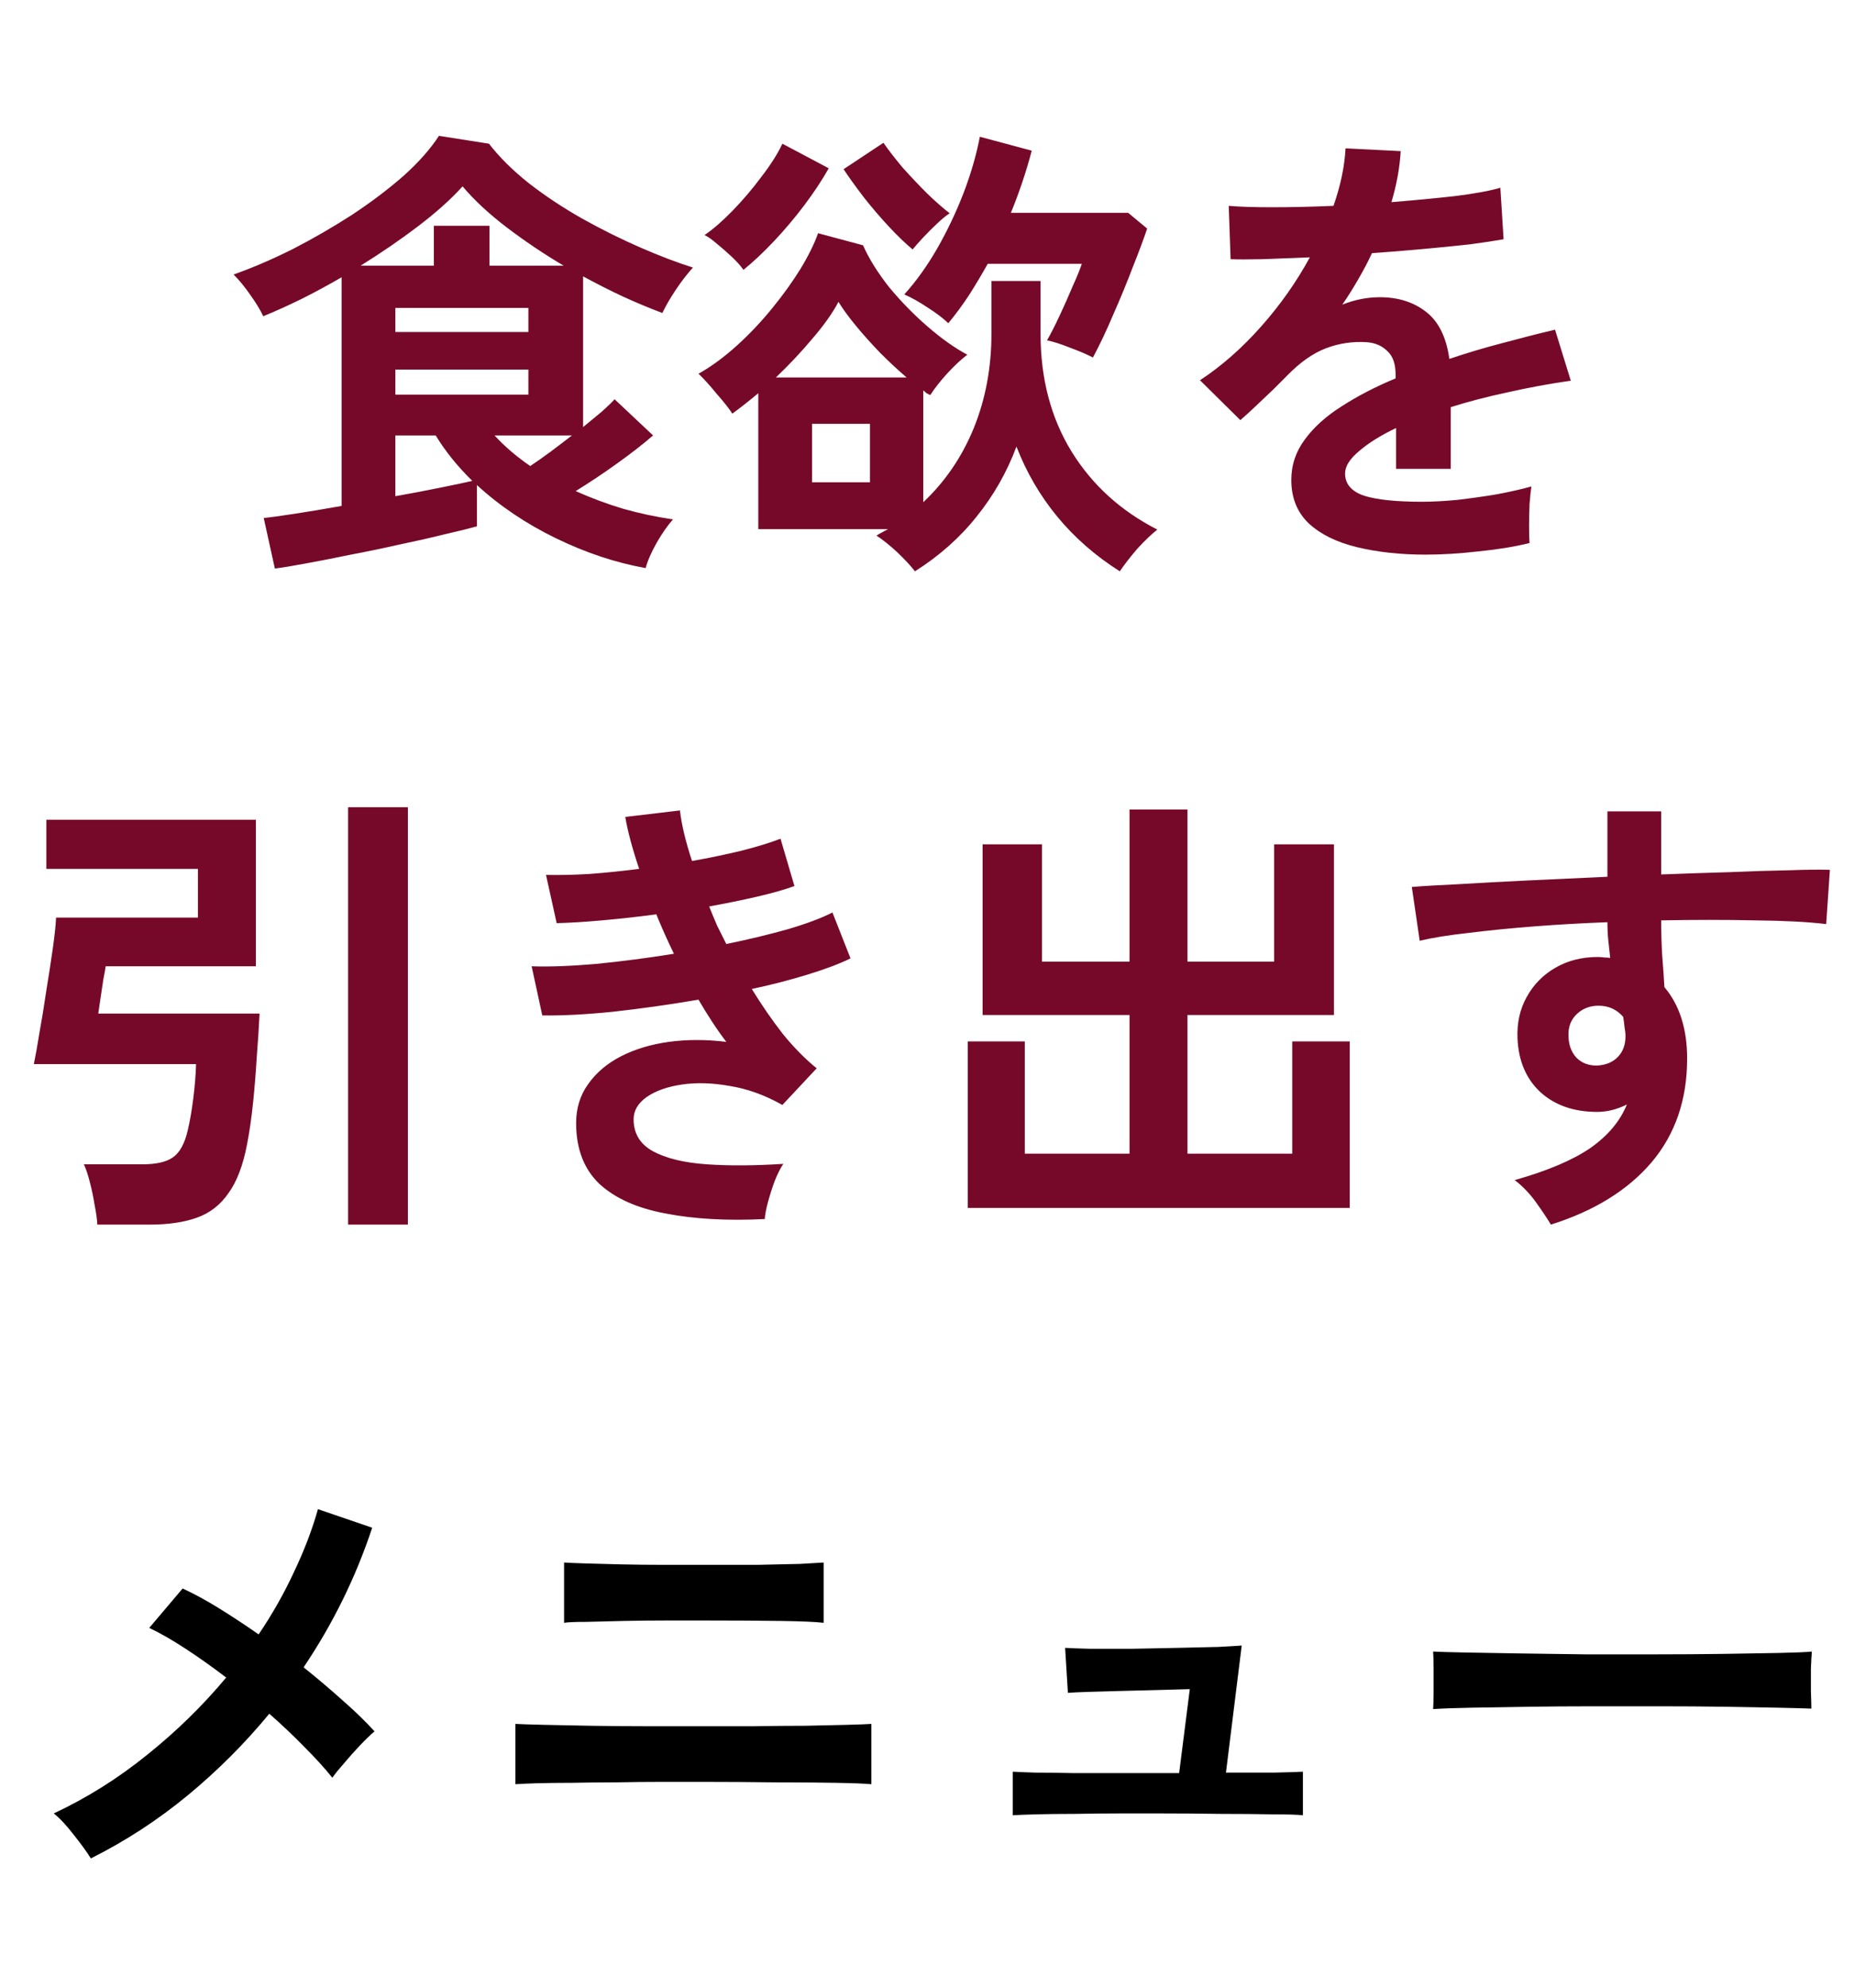
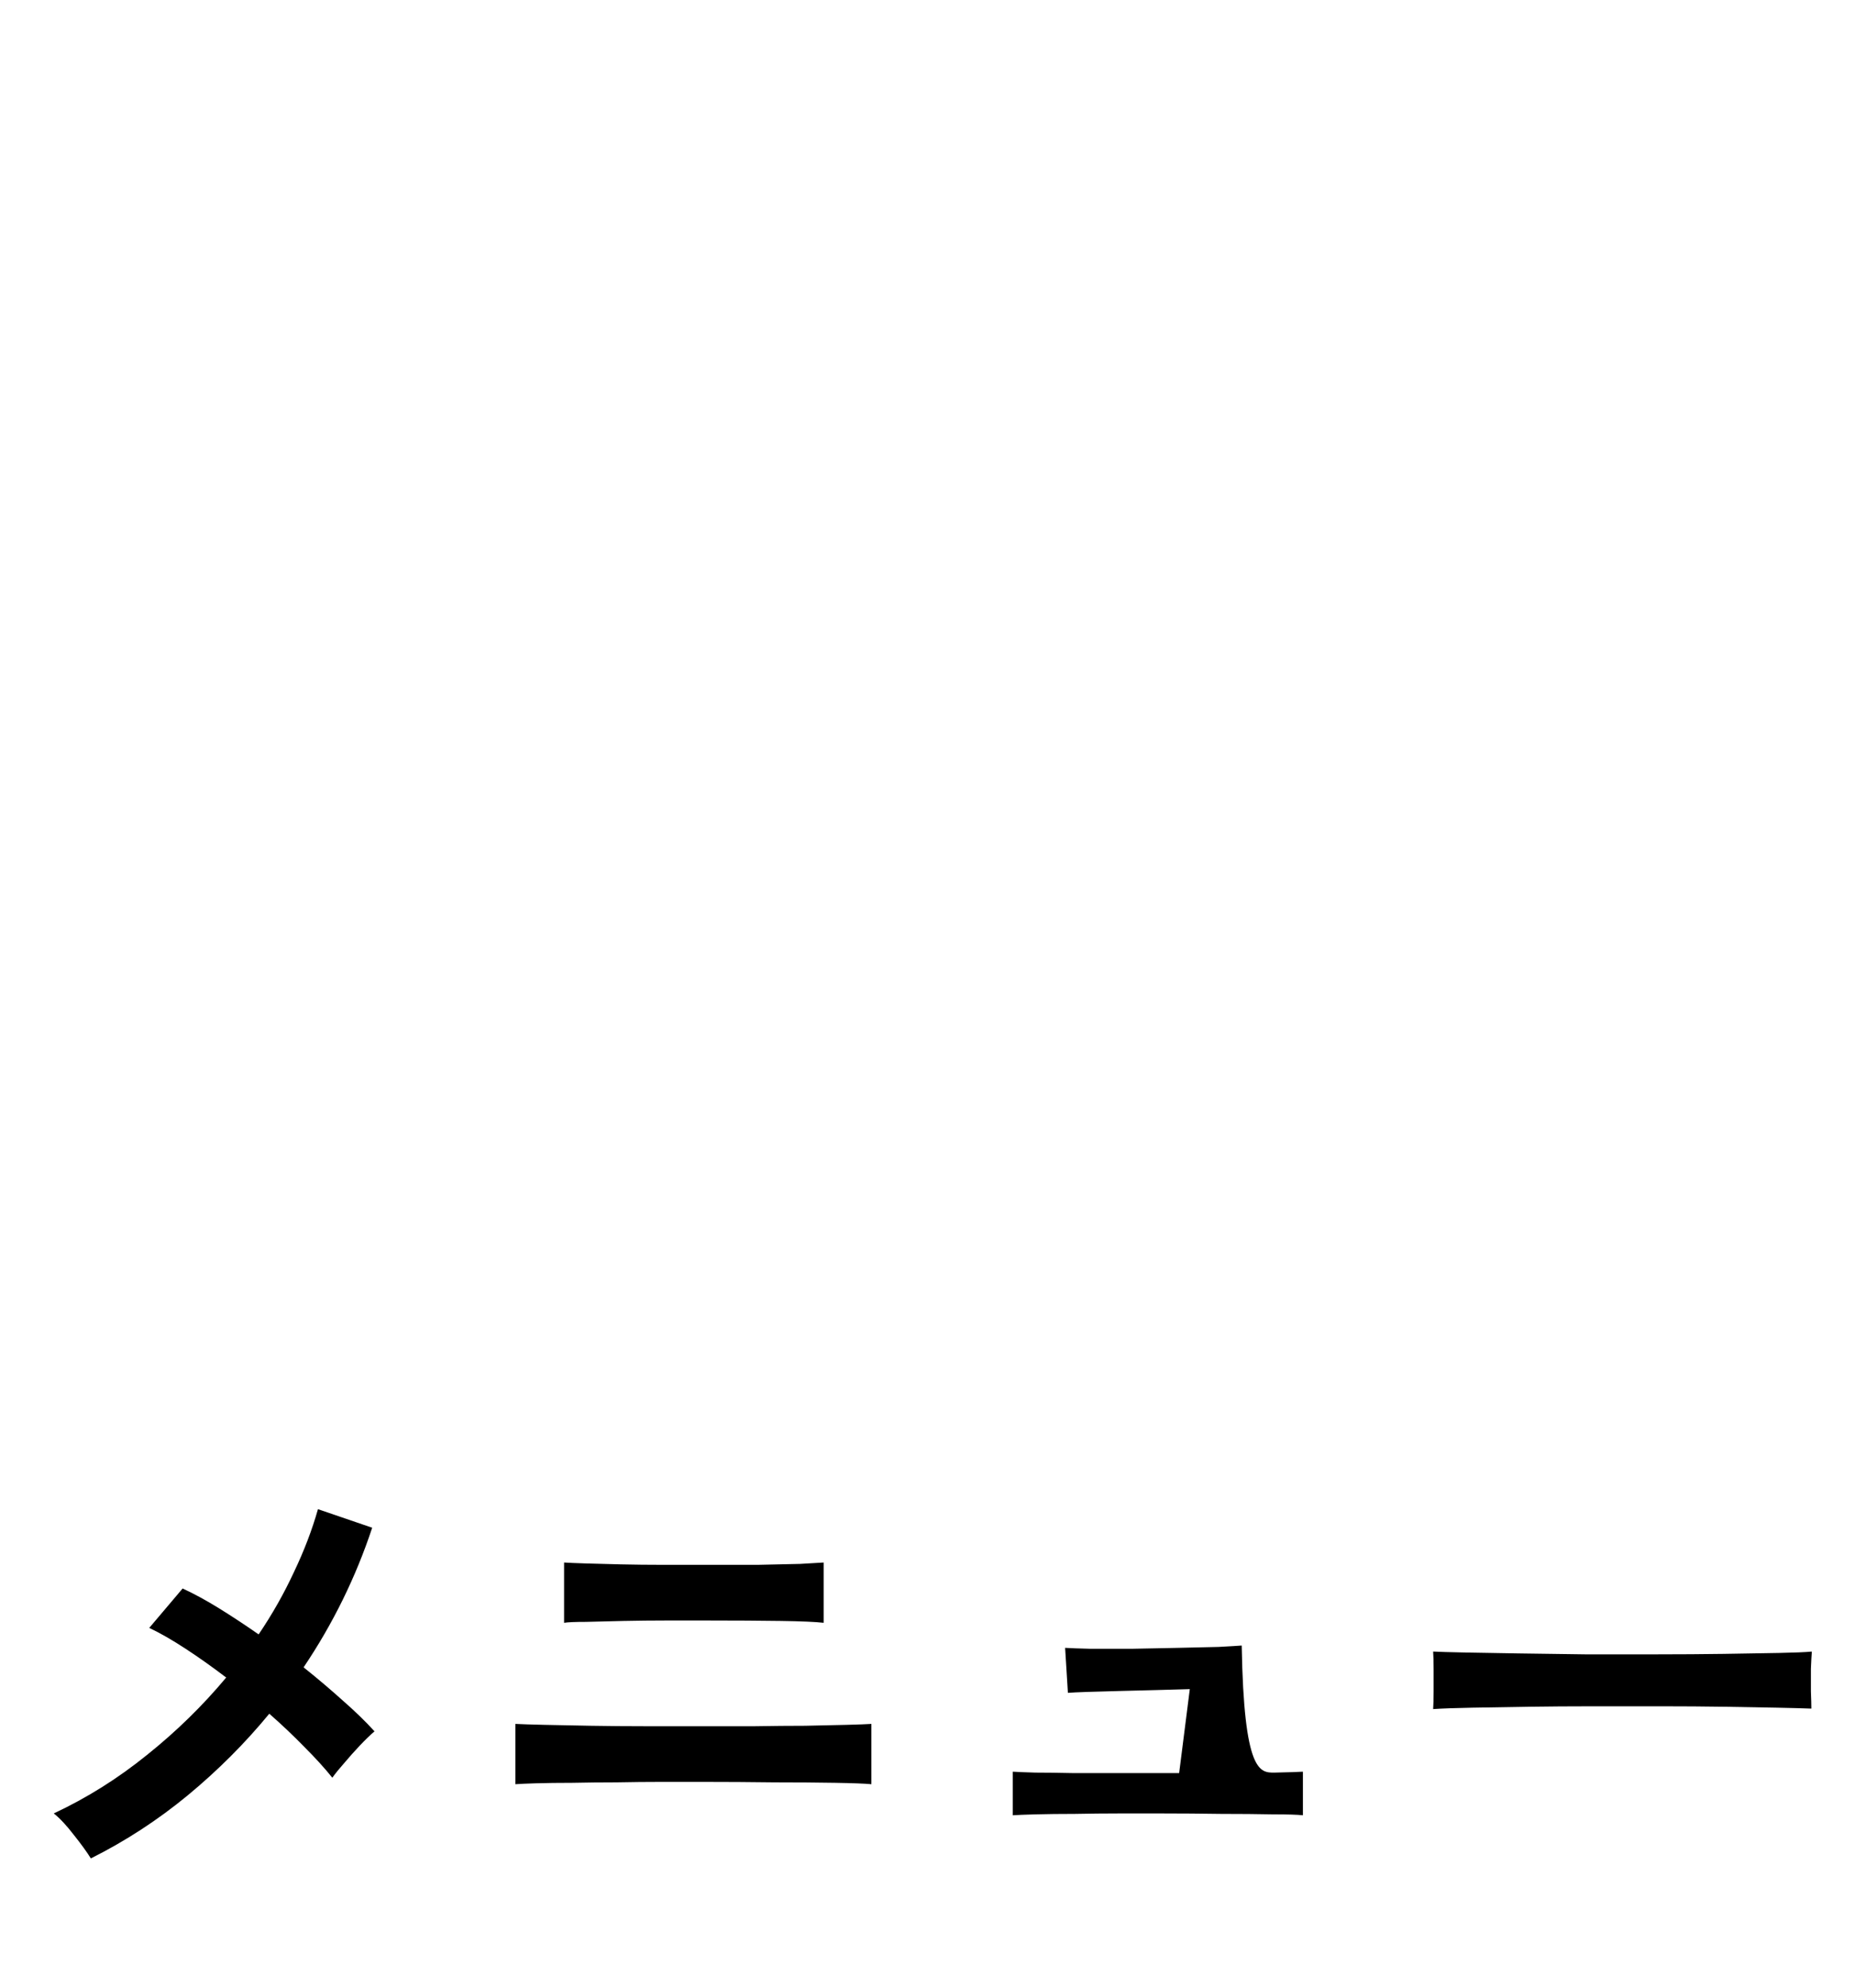
<svg xmlns="http://www.w3.org/2000/svg" width="56" height="60" viewBox="0 0 56 60" fill="none">
-   <path d="M8.302 17.162L7.966 15.636C8.162 15.617 8.47 15.575 8.89 15.51C9.319 15.445 9.795 15.365 10.318 15.272V8.37C9.917 8.603 9.511 8.823 9.1 9.028C8.699 9.224 8.316 9.397 7.952 9.546C7.859 9.35 7.728 9.135 7.56 8.902C7.392 8.659 7.224 8.454 7.056 8.286C7.635 8.081 8.232 7.824 8.848 7.516C9.464 7.199 10.061 6.853 10.64 6.48C11.219 6.097 11.737 5.705 12.194 5.304C12.651 4.893 13.006 4.492 13.258 4.1L14.77 4.338C15.087 4.749 15.493 5.15 15.988 5.542C16.483 5.925 17.019 6.279 17.598 6.606C18.186 6.933 18.769 7.222 19.348 7.474C19.927 7.726 20.454 7.927 20.93 8.076C20.753 8.272 20.58 8.496 20.412 8.748C20.244 9 20.109 9.233 20.006 9.448C19.633 9.308 19.241 9.145 18.83 8.958C18.429 8.771 18.023 8.566 17.612 8.342V12.892C17.817 12.724 18.004 12.57 18.172 12.43C18.34 12.281 18.471 12.155 18.564 12.052L19.726 13.144C19.437 13.396 19.077 13.676 18.648 13.984C18.219 14.292 17.799 14.572 17.388 14.824C17.845 15.029 18.321 15.207 18.816 15.356C19.311 15.496 19.815 15.603 20.328 15.678C20.169 15.855 20.006 16.089 19.838 16.378C19.67 16.677 19.558 16.933 19.502 17.148C18.606 16.989 17.705 16.691 16.8 16.252C15.895 15.813 15.097 15.277 14.406 14.642V15.888C14.173 15.953 13.851 16.033 13.44 16.126C13.029 16.229 12.577 16.331 12.082 16.434C11.587 16.546 11.093 16.649 10.598 16.742C10.103 16.845 9.651 16.933 9.24 17.008C8.839 17.083 8.526 17.134 8.302 17.162ZM10.892 8.02H13.104V6.816H14.784V8.02H17.024C16.427 7.665 15.857 7.283 15.316 6.872C14.775 6.461 14.327 6.046 13.972 5.626C13.627 6.009 13.179 6.41 12.628 6.83C12.087 7.241 11.508 7.637 10.892 8.02ZM11.942 11.912H15.96V11.156H11.942V11.912ZM11.942 10.022H15.96V9.294H11.942V10.022ZM11.942 14.978C12.418 14.894 12.861 14.81 13.272 14.726C13.692 14.642 14.023 14.572 14.266 14.516C13.818 14.077 13.449 13.62 13.16 13.144H11.942V14.978ZM16.016 14.068C16.212 13.937 16.417 13.793 16.632 13.634C16.856 13.466 17.071 13.303 17.276 13.144H14.938C15.237 13.471 15.596 13.779 16.016 14.068ZM27.636 17.246C27.515 17.087 27.337 16.896 27.104 16.672C26.871 16.457 26.661 16.289 26.474 16.168C26.53 16.131 26.586 16.098 26.642 16.07C26.698 16.042 26.759 16.009 26.824 15.972H22.904V11.87C22.624 12.103 22.363 12.309 22.12 12.486C22.017 12.327 21.859 12.127 21.644 11.884C21.439 11.632 21.257 11.431 21.098 11.282C21.481 11.067 21.863 10.787 22.246 10.442C22.629 10.097 22.983 9.723 23.31 9.322C23.646 8.911 23.935 8.51 24.178 8.118C24.421 7.717 24.598 7.357 24.71 7.04L26.068 7.404C26.245 7.805 26.507 8.225 26.852 8.664C27.207 9.093 27.594 9.49 28.014 9.854C28.434 10.218 28.835 10.503 29.218 10.708C29.031 10.848 28.831 11.035 28.616 11.268C28.411 11.492 28.238 11.711 28.098 11.926C28.061 11.907 28.023 11.889 27.986 11.87C27.958 11.842 27.925 11.814 27.888 11.786V15.16C28.551 14.535 29.059 13.788 29.414 12.92C29.769 12.043 29.946 11.095 29.946 10.078V8.482H31.43V10.078C31.43 11.431 31.743 12.617 32.368 13.634C32.993 14.642 33.857 15.426 34.958 15.986C34.79 16.117 34.589 16.308 34.356 16.56C34.132 16.821 33.955 17.05 33.824 17.246C33.087 16.779 32.457 16.229 31.934 15.594C31.411 14.959 31.001 14.255 30.702 13.48C30.413 14.255 30.011 14.959 29.498 15.594C28.994 16.229 28.373 16.779 27.636 17.246ZM33.012 10.792C32.835 10.699 32.606 10.601 32.326 10.498C32.046 10.386 31.813 10.311 31.626 10.274C31.738 10.078 31.864 9.831 32.004 9.532C32.144 9.233 32.275 8.939 32.396 8.65C32.527 8.361 32.62 8.132 32.676 7.964H29.834C29.657 8.281 29.47 8.594 29.274 8.902C29.078 9.201 28.868 9.485 28.644 9.756C28.476 9.597 28.266 9.439 28.014 9.28C27.762 9.112 27.529 8.981 27.314 8.888C27.669 8.496 28 8.034 28.308 7.502C28.616 6.961 28.882 6.401 29.106 5.822C29.33 5.234 29.493 4.669 29.596 4.128L31.164 4.548C30.996 5.183 30.786 5.808 30.534 6.424H34.076L34.65 6.9C34.547 7.208 34.403 7.595 34.216 8.062C34.039 8.529 33.843 9.005 33.628 9.49C33.423 9.975 33.217 10.409 33.012 10.792ZM22.456 8.146C22.372 8.025 22.255 7.894 22.106 7.754C21.957 7.614 21.807 7.483 21.658 7.362C21.509 7.231 21.383 7.143 21.28 7.096C21.541 6.919 21.826 6.671 22.134 6.354C22.442 6.037 22.731 5.696 23.002 5.332C23.282 4.968 23.492 4.637 23.632 4.338L25.032 5.08C24.827 5.444 24.579 5.817 24.29 6.2C24.001 6.583 23.697 6.942 23.38 7.278C23.063 7.614 22.755 7.903 22.456 8.146ZM27.566 7.53C27.351 7.353 27.113 7.124 26.852 6.844C26.591 6.564 26.339 6.27 26.096 5.962C25.853 5.645 25.648 5.36 25.48 5.108L26.684 4.31C26.833 4.525 27.025 4.772 27.258 5.052C27.501 5.323 27.748 5.584 28 5.836C28.261 6.088 28.49 6.289 28.686 6.438C28.583 6.503 28.457 6.606 28.308 6.746C28.159 6.886 28.014 7.031 27.874 7.18C27.743 7.32 27.641 7.437 27.566 7.53ZM23.436 11.394H27.384C27.123 11.17 26.857 10.923 26.586 10.652C26.325 10.381 26.082 10.111 25.858 9.84C25.634 9.569 25.457 9.327 25.326 9.112C25.149 9.448 24.887 9.817 24.542 10.218C24.206 10.619 23.837 11.011 23.436 11.394ZM24.528 14.558H26.278V12.794H24.528V14.558ZM43.064 16.742C42.299 16.742 41.608 16.667 40.992 16.518C40.376 16.369 39.891 16.131 39.536 15.804C39.181 15.468 39.004 15.029 39.004 14.488C39.004 14.04 39.139 13.634 39.41 13.27C39.681 12.897 40.054 12.561 40.53 12.262C41.006 11.954 41.547 11.674 42.154 11.422V11.31C42.154 10.983 42.07 10.745 41.902 10.596C41.743 10.437 41.538 10.349 41.286 10.33C40.857 10.302 40.446 10.363 40.054 10.512C39.662 10.661 39.275 10.932 38.892 11.324C38.78 11.436 38.635 11.581 38.458 11.758C38.281 11.926 38.103 12.094 37.926 12.262C37.749 12.43 37.595 12.57 37.464 12.682L36.246 11.478C36.899 11.049 37.515 10.507 38.094 9.854C38.673 9.201 39.163 8.505 39.564 7.768C39.041 7.787 38.565 7.805 38.136 7.824C37.707 7.833 37.385 7.833 37.17 7.824L37.114 6.214C37.431 6.242 37.87 6.256 38.43 6.256C38.999 6.256 39.615 6.242 40.278 6.214C40.493 5.598 40.614 5.019 40.642 4.478L42.308 4.562C42.28 5.057 42.187 5.57 42.028 6.102C42.719 6.046 43.358 5.985 43.946 5.92C44.543 5.845 45.001 5.761 45.318 5.668L45.416 7.222C45.155 7.269 44.814 7.32 44.394 7.376C43.974 7.423 43.507 7.469 42.994 7.516C42.49 7.563 41.972 7.605 41.44 7.642C41.319 7.903 41.179 8.169 41.02 8.44C40.871 8.701 40.712 8.953 40.544 9.196C40.917 9.047 41.295 8.972 41.678 8.972C42.229 8.972 42.691 9.117 43.064 9.406C43.447 9.695 43.685 10.171 43.778 10.834C44.301 10.657 44.833 10.498 45.374 10.358C45.925 10.209 46.457 10.073 46.97 9.952L47.446 11.492C46.793 11.585 46.158 11.702 45.542 11.842C44.926 11.973 44.352 12.122 43.82 12.29V14.152H42.168V12.92C41.701 13.144 41.328 13.377 41.048 13.62C40.768 13.853 40.628 14.077 40.628 14.292C40.628 14.609 40.819 14.833 41.202 14.964C41.585 15.085 42.168 15.146 42.952 15.146C43.269 15.146 43.624 15.127 44.016 15.09C44.417 15.043 44.814 14.987 45.206 14.922C45.607 14.847 45.957 14.768 46.256 14.684C46.237 14.805 46.219 14.983 46.2 15.216C46.191 15.44 46.186 15.664 46.186 15.888C46.186 16.112 46.191 16.28 46.2 16.392C45.743 16.504 45.229 16.588 44.66 16.644C44.091 16.709 43.559 16.742 43.064 16.742ZM2.94 36.966C2.931 36.798 2.903 36.597 2.856 36.364C2.819 36.131 2.772 35.907 2.716 35.692C2.66 35.468 2.599 35.286 2.534 35.146H4.298C4.718 35.146 5.026 35.076 5.222 34.936C5.427 34.796 5.577 34.525 5.67 34.124C5.735 33.853 5.791 33.531 5.838 33.158C5.885 32.785 5.913 32.439 5.922 32.122H1.022C1.069 31.898 1.125 31.585 1.19 31.184C1.265 30.773 1.335 30.344 1.4 29.896C1.475 29.439 1.54 29.014 1.596 28.622C1.652 28.221 1.685 27.913 1.694 27.698H5.978V26.228H1.4V24.744H7.728V29.168H3.192C3.183 29.243 3.159 29.373 3.122 29.56C3.094 29.737 3.066 29.924 3.038 30.12C3.01 30.316 2.987 30.475 2.968 30.596H7.84C7.821 30.997 7.793 31.431 7.756 31.898C7.728 32.365 7.691 32.827 7.644 33.284C7.597 33.741 7.537 34.161 7.462 34.544C7.341 35.179 7.154 35.669 6.902 36.014C6.659 36.369 6.342 36.616 5.95 36.756C5.558 36.896 5.082 36.966 4.522 36.966H2.94ZM10.514 36.966V24.366H12.32V36.966H10.514ZM23.1 36.798C21.961 36.854 20.963 36.798 20.104 36.63C19.245 36.471 18.578 36.173 18.102 35.734C17.635 35.286 17.402 34.675 17.402 33.9C17.402 33.452 17.523 33.06 17.766 32.724C18.009 32.379 18.34 32.099 18.76 31.884C19.18 31.669 19.661 31.525 20.202 31.45C20.753 31.375 21.331 31.375 21.938 31.45C21.789 31.254 21.644 31.049 21.504 30.834C21.364 30.619 21.229 30.4 21.098 30.176C20.221 30.325 19.362 30.447 18.522 30.54C17.691 30.624 16.977 30.661 16.38 30.652L16.058 29.168C16.581 29.187 17.225 29.163 17.99 29.098C18.755 29.023 19.544 28.921 20.356 28.79C20.16 28.389 19.983 27.992 19.824 27.6C19.264 27.675 18.718 27.735 18.186 27.782C17.663 27.829 17.206 27.857 16.814 27.866L16.492 26.41C16.875 26.419 17.309 26.41 17.794 26.382C18.289 26.345 18.793 26.293 19.306 26.228C19.101 25.621 18.961 25.099 18.886 24.66L20.538 24.464C20.585 24.884 20.706 25.393 20.902 25.99C21.425 25.897 21.919 25.794 22.386 25.682C22.862 25.561 23.259 25.439 23.576 25.318L23.996 26.746C23.688 26.858 23.31 26.965 22.862 27.068C22.414 27.171 21.933 27.269 21.42 27.362C21.495 27.549 21.574 27.74 21.658 27.936C21.751 28.123 21.845 28.309 21.938 28.496C22.619 28.356 23.24 28.207 23.8 28.048C24.369 27.88 24.817 27.712 25.144 27.544L25.69 28.93C25.345 29.098 24.911 29.261 24.388 29.42C23.875 29.579 23.315 29.723 22.708 29.854C23.007 30.339 23.319 30.792 23.646 31.212C23.982 31.623 24.323 31.968 24.668 32.248L23.632 33.354C23.1 33.055 22.568 32.864 22.036 32.78C21.513 32.687 21.033 32.673 20.594 32.738C20.155 32.803 19.801 32.929 19.53 33.116C19.269 33.303 19.138 33.527 19.138 33.788C19.138 34.217 19.334 34.539 19.726 34.754C20.127 34.969 20.669 35.099 21.35 35.146C22.031 35.193 22.801 35.188 23.66 35.132C23.567 35.272 23.478 35.449 23.394 35.664C23.319 35.869 23.254 36.075 23.198 36.28C23.142 36.485 23.109 36.658 23.1 36.798ZM29.232 36.462V31.436H30.954V34.824H34.118V30.638H29.68V25.486H31.472V29.028H34.118V24.436H35.868V29.028H38.486V25.486H40.292V30.638H35.868V34.824H39.032V31.436H40.768V36.462H29.232ZM46.844 36.966C46.732 36.779 46.583 36.555 46.396 36.294C46.209 36.033 45.995 35.809 45.752 35.622C46.741 35.342 47.502 35.02 48.034 34.656C48.566 34.283 48.935 33.844 49.14 33.34C48.841 33.489 48.543 33.564 48.244 33.564C47.535 33.564 46.961 33.363 46.522 32.962C46.093 32.561 45.864 32.019 45.836 31.338C45.817 30.871 45.911 30.456 46.116 30.092C46.321 29.719 46.611 29.425 46.984 29.21C47.357 28.995 47.782 28.888 48.258 28.888C48.333 28.888 48.398 28.893 48.454 28.902C48.51 28.902 48.571 28.907 48.636 28.916C48.617 28.748 48.599 28.575 48.58 28.398C48.561 28.221 48.552 28.034 48.552 27.838C47.796 27.866 47.059 27.908 46.34 27.964C45.621 28.02 44.963 28.085 44.366 28.16C43.769 28.225 43.274 28.305 42.882 28.398L42.644 26.774C42.98 26.746 43.451 26.718 44.058 26.69C44.665 26.653 45.355 26.615 46.13 26.578C46.914 26.541 47.721 26.503 48.552 26.466V24.492H50.176V26.396C50.904 26.368 51.599 26.345 52.262 26.326C52.925 26.298 53.517 26.279 54.04 26.27C54.563 26.251 54.973 26.247 55.272 26.256L55.16 27.894C54.619 27.829 53.9 27.791 53.004 27.782C52.117 27.763 51.175 27.763 50.176 27.782C50.176 28.118 50.185 28.459 50.204 28.804C50.232 29.149 50.255 29.481 50.274 29.798C50.731 30.339 50.96 31.058 50.96 31.954C50.96 33.195 50.601 34.241 49.882 35.09C49.163 35.93 48.151 36.555 46.844 36.966ZM48.258 32.164C48.519 32.145 48.725 32.057 48.874 31.898C49.023 31.739 49.098 31.534 49.098 31.282C49.098 31.198 49.089 31.109 49.07 31.016C49.061 30.913 49.047 30.806 49.028 30.694C48.832 30.47 48.585 30.358 48.286 30.358C48.025 30.358 47.805 30.442 47.628 30.61C47.451 30.778 47.367 30.993 47.376 31.254C47.376 31.525 47.455 31.749 47.614 31.926C47.782 32.094 47.997 32.173 48.258 32.164Z" fill="#760929" />
-   <path d="M2.744 56.098C2.623 55.902 2.45 55.664 2.226 55.384C2.011 55.104 1.811 54.889 1.624 54.74C2.623 54.273 3.561 53.685 4.438 52.976C5.325 52.267 6.123 51.487 6.832 50.638C6.403 50.311 5.987 50.017 5.586 49.756C5.185 49.495 4.825 49.289 4.508 49.14L5.516 47.95C5.861 48.109 6.23 48.309 6.622 48.552C7.014 48.795 7.411 49.056 7.812 49.336C8.223 48.729 8.577 48.104 8.876 47.46C9.184 46.816 9.427 46.181 9.604 45.556L11.242 46.116C10.747 47.609 10.057 49.014 9.17 50.33C9.59 50.666 9.987 51.002 10.36 51.338C10.733 51.665 11.051 51.973 11.312 52.262C11.181 52.374 11.032 52.519 10.864 52.696C10.705 52.864 10.551 53.037 10.402 53.214C10.253 53.382 10.131 53.531 10.038 53.662C9.814 53.382 9.534 53.074 9.198 52.738C8.871 52.402 8.517 52.066 8.134 51.73C7.397 52.626 6.575 53.447 5.67 54.194C4.765 54.941 3.789 55.575 2.744 56.098ZM15.568 53.858V52.038C15.745 52.047 16.035 52.057 16.436 52.066C16.837 52.075 17.304 52.085 17.836 52.094C18.368 52.103 18.928 52.108 19.516 52.108C20.104 52.108 20.669 52.108 21.21 52.108C21.733 52.108 22.26 52.108 22.792 52.108C23.333 52.099 23.842 52.094 24.318 52.094C24.803 52.085 25.223 52.075 25.578 52.066C25.933 52.057 26.18 52.047 26.32 52.038V53.858C26.124 53.839 25.76 53.825 25.228 53.816C24.705 53.807 24.089 53.802 23.38 53.802C22.68 53.793 21.957 53.788 21.21 53.788C20.855 53.788 20.449 53.788 19.992 53.788C19.544 53.788 19.087 53.793 18.62 53.802C18.153 53.802 17.71 53.807 17.29 53.816C16.87 53.816 16.506 53.821 16.198 53.83C15.899 53.839 15.689 53.849 15.568 53.858ZM17.038 48.986V47.166C17.178 47.175 17.397 47.185 17.696 47.194C17.995 47.203 18.345 47.213 18.746 47.222C19.157 47.231 19.581 47.236 20.02 47.236C20.468 47.236 20.907 47.236 21.336 47.236C21.887 47.236 22.405 47.236 22.89 47.236C23.385 47.227 23.809 47.217 24.164 47.208C24.519 47.189 24.757 47.175 24.878 47.166V48.986C24.645 48.958 24.215 48.939 23.59 48.93C22.974 48.921 22.223 48.916 21.336 48.916C20.981 48.916 20.58 48.916 20.132 48.916C19.693 48.916 19.259 48.921 18.83 48.93C18.401 48.939 18.023 48.949 17.696 48.958C17.369 48.958 17.15 48.967 17.038 48.986ZM30.59 54.796V53.48C30.73 53.489 30.959 53.499 31.276 53.508C31.593 53.508 31.962 53.513 32.382 53.522C32.802 53.522 33.245 53.522 33.712 53.522C34.179 53.522 34.631 53.522 35.07 53.522H35.616L35.938 50.988C35.649 50.997 35.313 51.007 34.93 51.016C34.557 51.025 34.188 51.035 33.824 51.044C33.46 51.053 33.133 51.063 32.844 51.072C32.564 51.081 32.368 51.091 32.256 51.1L32.172 49.742C32.312 49.751 32.564 49.761 32.928 49.77C33.301 49.77 33.721 49.77 34.188 49.77C34.664 49.761 35.131 49.751 35.588 49.742C36.055 49.733 36.461 49.723 36.806 49.714C37.161 49.695 37.394 49.681 37.506 49.672L37.03 53.508C37.571 53.508 38.057 53.508 38.486 53.508C38.915 53.499 39.205 53.489 39.354 53.48V54.796C39.195 54.777 38.892 54.768 38.444 54.768C37.996 54.759 37.473 54.754 36.876 54.754C36.279 54.745 35.677 54.74 35.07 54.74C34.706 54.74 34.291 54.74 33.824 54.74C33.367 54.74 32.914 54.745 32.466 54.754C32.018 54.754 31.621 54.759 31.276 54.768C30.94 54.777 30.711 54.787 30.59 54.796ZM43.288 51.59C43.297 51.459 43.302 51.282 43.302 51.058C43.302 50.834 43.302 50.61 43.302 50.386C43.302 50.162 43.297 49.985 43.288 49.854C43.465 49.863 43.778 49.873 44.226 49.882C44.683 49.891 45.225 49.901 45.85 49.91C46.485 49.919 47.161 49.929 47.88 49.938C48.599 49.938 49.317 49.938 50.036 49.938C50.755 49.938 51.431 49.933 52.066 49.924C52.71 49.915 53.265 49.905 53.732 49.896C54.199 49.887 54.53 49.873 54.726 49.854C54.717 49.975 54.707 50.148 54.698 50.372C54.698 50.596 54.698 50.825 54.698 51.058C54.707 51.282 54.712 51.455 54.712 51.576C54.479 51.567 54.133 51.557 53.676 51.548C53.228 51.539 52.701 51.529 52.094 51.52C51.497 51.511 50.857 51.506 50.176 51.506C49.504 51.506 48.823 51.506 48.132 51.506C47.441 51.506 46.783 51.511 46.158 51.52C45.533 51.529 44.968 51.539 44.464 51.548C43.969 51.557 43.577 51.571 43.288 51.59Z" fill="black" />
+   <path d="M2.744 56.098C2.623 55.902 2.45 55.664 2.226 55.384C2.011 55.104 1.811 54.889 1.624 54.74C2.623 54.273 3.561 53.685 4.438 52.976C5.325 52.267 6.123 51.487 6.832 50.638C6.403 50.311 5.987 50.017 5.586 49.756C5.185 49.495 4.825 49.289 4.508 49.14L5.516 47.95C5.861 48.109 6.23 48.309 6.622 48.552C7.014 48.795 7.411 49.056 7.812 49.336C8.223 48.729 8.577 48.104 8.876 47.46C9.184 46.816 9.427 46.181 9.604 45.556L11.242 46.116C10.747 47.609 10.057 49.014 9.17 50.33C9.59 50.666 9.987 51.002 10.36 51.338C10.733 51.665 11.051 51.973 11.312 52.262C11.181 52.374 11.032 52.519 10.864 52.696C10.705 52.864 10.551 53.037 10.402 53.214C10.253 53.382 10.131 53.531 10.038 53.662C9.814 53.382 9.534 53.074 9.198 52.738C8.871 52.402 8.517 52.066 8.134 51.73C7.397 52.626 6.575 53.447 5.67 54.194C4.765 54.941 3.789 55.575 2.744 56.098ZM15.568 53.858V52.038C15.745 52.047 16.035 52.057 16.436 52.066C16.837 52.075 17.304 52.085 17.836 52.094C18.368 52.103 18.928 52.108 19.516 52.108C20.104 52.108 20.669 52.108 21.21 52.108C21.733 52.108 22.26 52.108 22.792 52.108C23.333 52.099 23.842 52.094 24.318 52.094C24.803 52.085 25.223 52.075 25.578 52.066C25.933 52.057 26.18 52.047 26.32 52.038V53.858C26.124 53.839 25.76 53.825 25.228 53.816C24.705 53.807 24.089 53.802 23.38 53.802C22.68 53.793 21.957 53.788 21.21 53.788C20.855 53.788 20.449 53.788 19.992 53.788C19.544 53.788 19.087 53.793 18.62 53.802C18.153 53.802 17.71 53.807 17.29 53.816C16.87 53.816 16.506 53.821 16.198 53.83C15.899 53.839 15.689 53.849 15.568 53.858ZM17.038 48.986V47.166C17.178 47.175 17.397 47.185 17.696 47.194C17.995 47.203 18.345 47.213 18.746 47.222C19.157 47.231 19.581 47.236 20.02 47.236C20.468 47.236 20.907 47.236 21.336 47.236C21.887 47.236 22.405 47.236 22.89 47.236C23.385 47.227 23.809 47.217 24.164 47.208C24.519 47.189 24.757 47.175 24.878 47.166V48.986C24.645 48.958 24.215 48.939 23.59 48.93C22.974 48.921 22.223 48.916 21.336 48.916C20.981 48.916 20.58 48.916 20.132 48.916C19.693 48.916 19.259 48.921 18.83 48.93C18.401 48.939 18.023 48.949 17.696 48.958C17.369 48.958 17.15 48.967 17.038 48.986ZM30.59 54.796V53.48C30.73 53.489 30.959 53.499 31.276 53.508C31.593 53.508 31.962 53.513 32.382 53.522C32.802 53.522 33.245 53.522 33.712 53.522C34.179 53.522 34.631 53.522 35.07 53.522H35.616L35.938 50.988C35.649 50.997 35.313 51.007 34.93 51.016C34.557 51.025 34.188 51.035 33.824 51.044C33.46 51.053 33.133 51.063 32.844 51.072C32.564 51.081 32.368 51.091 32.256 51.1L32.172 49.742C32.312 49.751 32.564 49.761 32.928 49.77C33.301 49.77 33.721 49.77 34.188 49.77C34.664 49.761 35.131 49.751 35.588 49.742C36.055 49.733 36.461 49.723 36.806 49.714C37.161 49.695 37.394 49.681 37.506 49.672C37.571 53.508 38.057 53.508 38.486 53.508C38.915 53.499 39.205 53.489 39.354 53.48V54.796C39.195 54.777 38.892 54.768 38.444 54.768C37.996 54.759 37.473 54.754 36.876 54.754C36.279 54.745 35.677 54.74 35.07 54.74C34.706 54.74 34.291 54.74 33.824 54.74C33.367 54.74 32.914 54.745 32.466 54.754C32.018 54.754 31.621 54.759 31.276 54.768C30.94 54.777 30.711 54.787 30.59 54.796ZM43.288 51.59C43.297 51.459 43.302 51.282 43.302 51.058C43.302 50.834 43.302 50.61 43.302 50.386C43.302 50.162 43.297 49.985 43.288 49.854C43.465 49.863 43.778 49.873 44.226 49.882C44.683 49.891 45.225 49.901 45.85 49.91C46.485 49.919 47.161 49.929 47.88 49.938C48.599 49.938 49.317 49.938 50.036 49.938C50.755 49.938 51.431 49.933 52.066 49.924C52.71 49.915 53.265 49.905 53.732 49.896C54.199 49.887 54.53 49.873 54.726 49.854C54.717 49.975 54.707 50.148 54.698 50.372C54.698 50.596 54.698 50.825 54.698 51.058C54.707 51.282 54.712 51.455 54.712 51.576C54.479 51.567 54.133 51.557 53.676 51.548C53.228 51.539 52.701 51.529 52.094 51.52C51.497 51.511 50.857 51.506 50.176 51.506C49.504 51.506 48.823 51.506 48.132 51.506C47.441 51.506 46.783 51.511 46.158 51.52C45.533 51.529 44.968 51.539 44.464 51.548C43.969 51.557 43.577 51.571 43.288 51.59Z" fill="black" />
</svg>